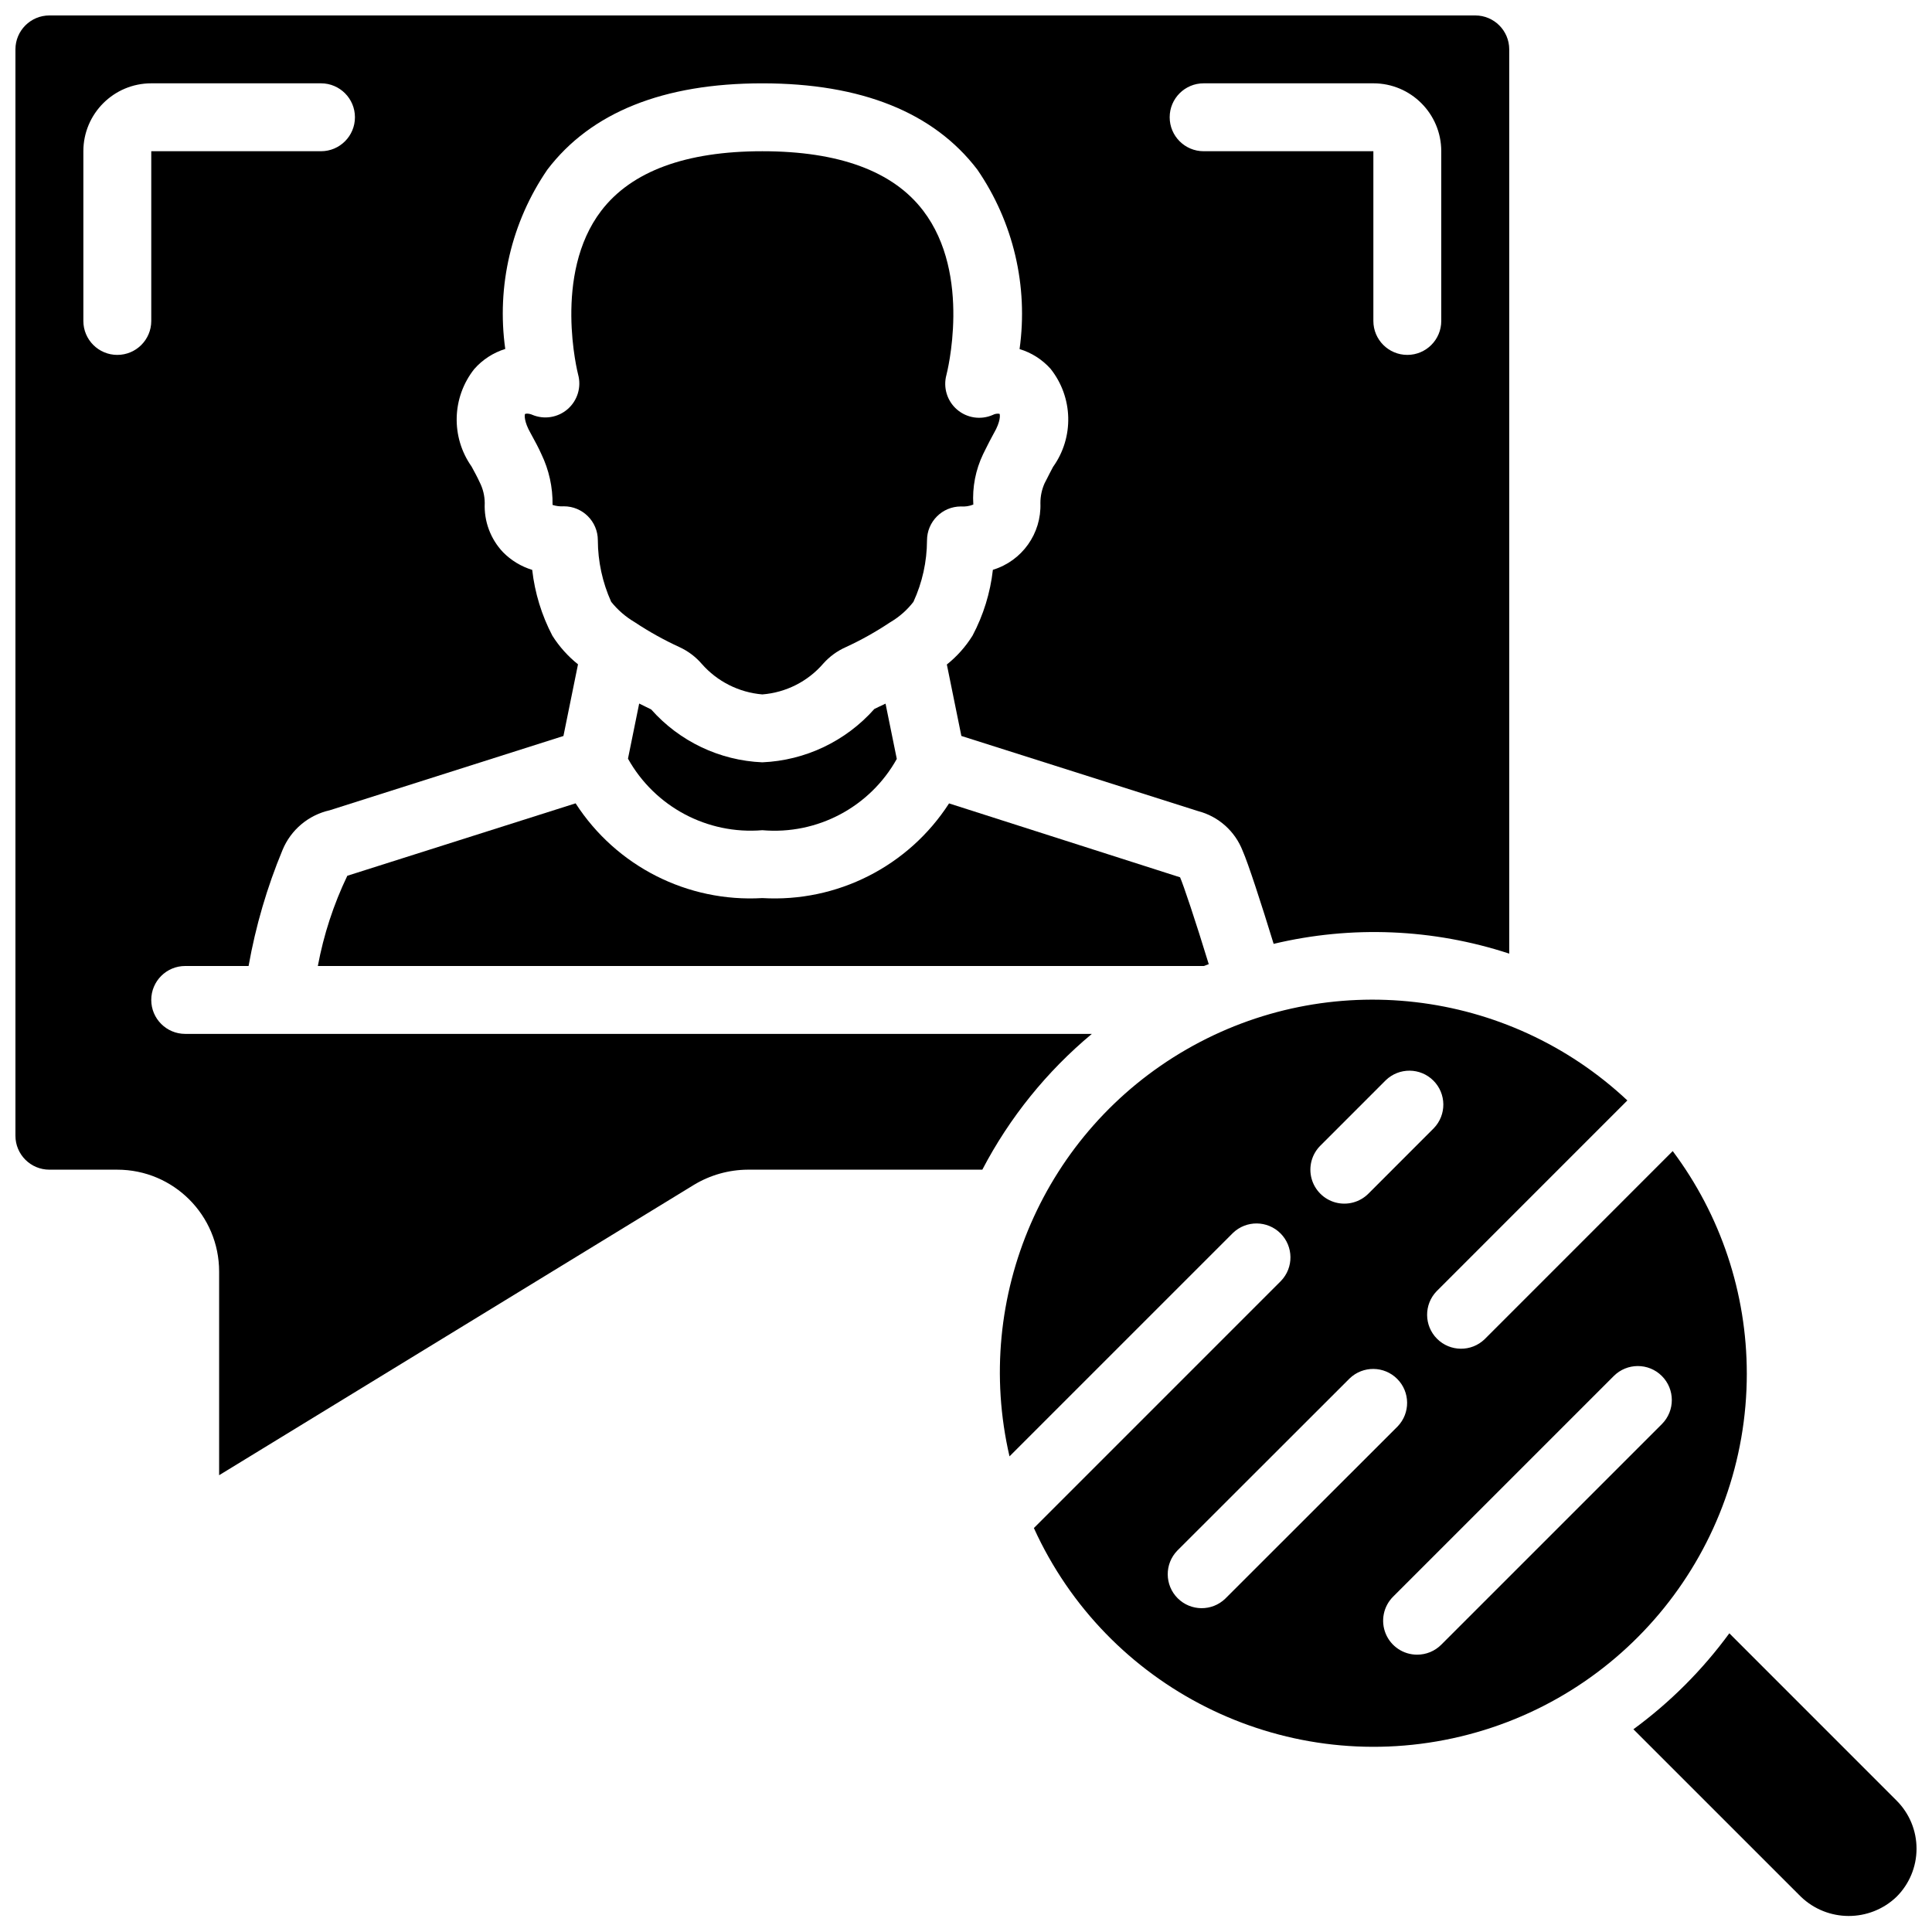
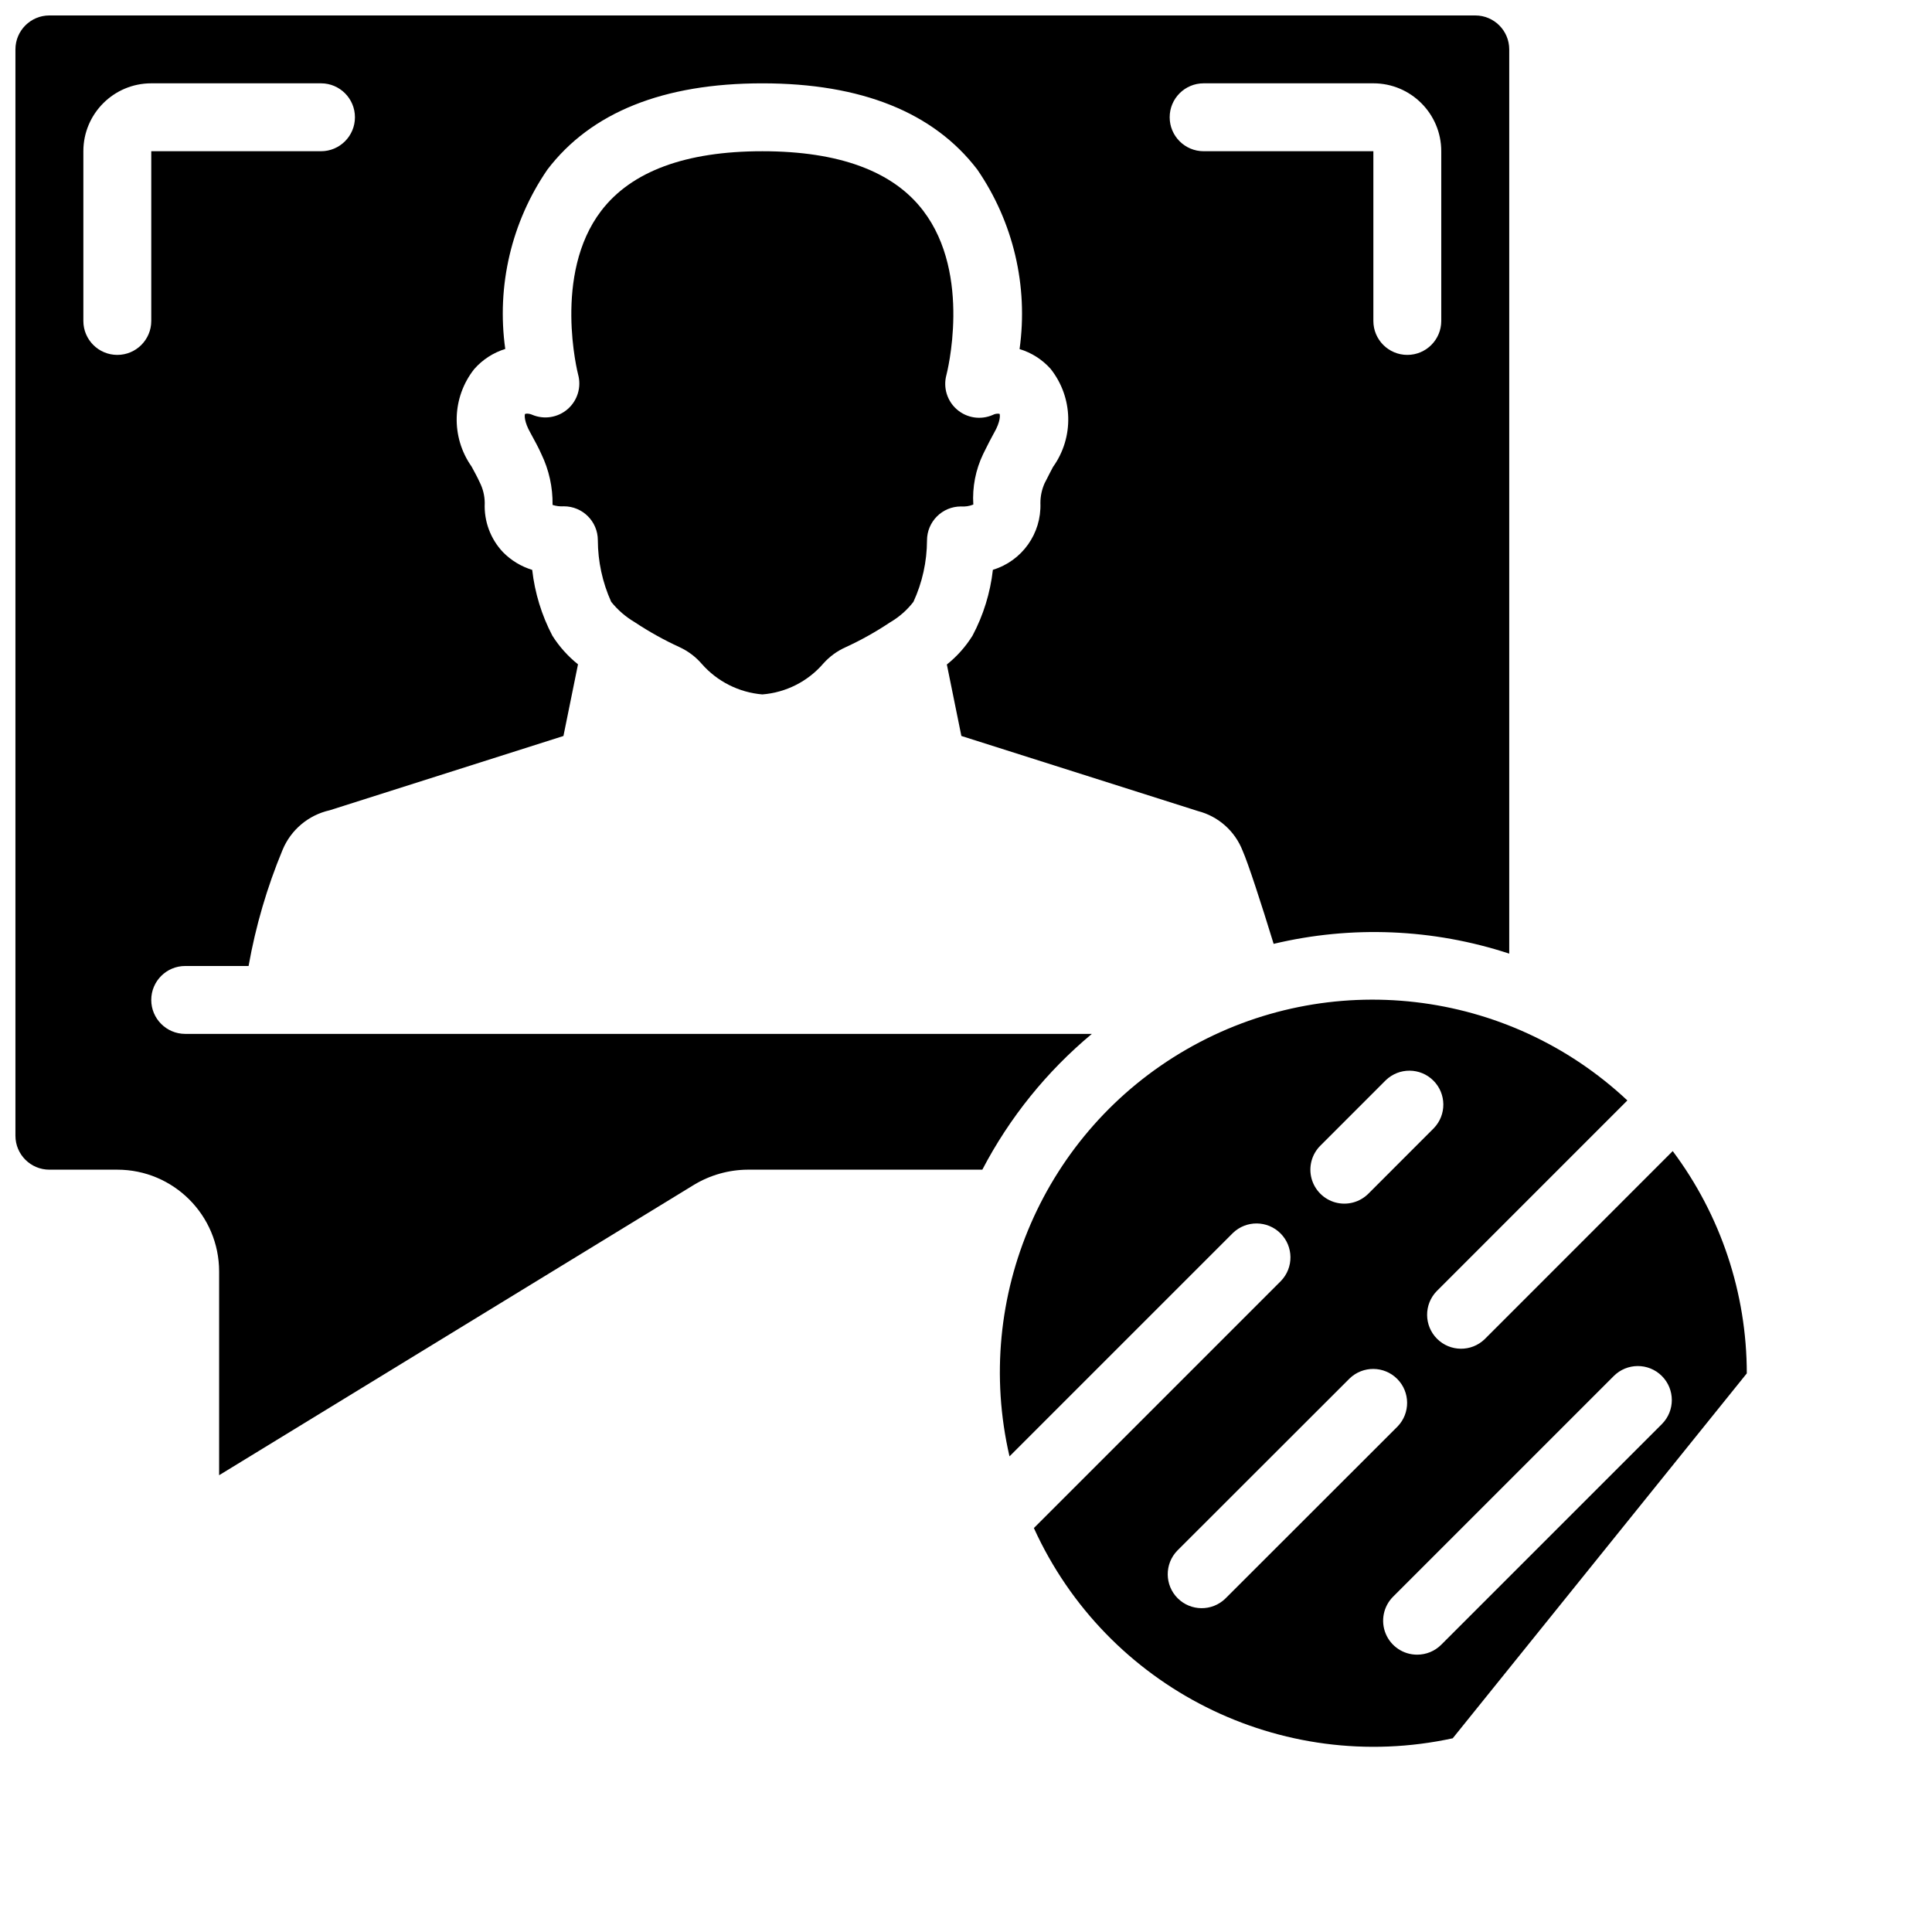
<svg xmlns="http://www.w3.org/2000/svg" width="800px" height="800px" version="1.1" viewBox="144 144 512 512">
  <defs>
    <clipPath id="b">
      <path d="m148.09 148.09h395.91v386.91h-395.91z" />
    </clipPath>
    <clipPath id="a">
-       <path d="m576 576h75.902v75.902h-75.902z" />
-     </clipPath>
+       </clipPath>
  </defs>
  <g clip-path="url(#b)">
    <path d="m433.36 417.99h-240.28c-4.969 0-8.996-4.027-8.996-8.996s4.027-8.996 8.996-8.996h16.797c1.871-10.547 4.887-20.855 8.996-30.742 2.199-5.332 6.859-9.258 12.484-10.52l61.961-19.691 3.859-18.992c-2.664-2.129-4.957-4.684-6.781-7.566-2.852-5.438-4.664-11.359-5.356-17.461-2.926-0.895-5.582-2.5-7.727-4.68-3.324-3.504-5.074-8.211-4.852-13.035-0.012-1.922-0.473-3.812-1.348-5.523-0.586-1.305-1.332-2.656-2.141-4.148-5.512-7.816-5.227-18.324 0.699-25.828 2.199-2.504 5.043-4.348 8.227-5.336-2.344-16.68 1.641-33.637 11.164-47.527 11.551-15.172 30.73-22.863 56.957-22.863 26.223 0 45.406 7.691 56.984 22.863 9.543 13.898 13.535 30.867 11.191 47.562 3.168 0.953 6.012 2.762 8.215 5.227 6 7.551 6.266 18.16 0.656 26-0.648 1.199-1.195 2.297-1.691 3.277l-0.531 1.023c-0.746 1.66-1.129 3.461-1.125 5.281 0.309 8.074-4.867 15.34-12.594 17.688-0.688 6.106-2.516 12.027-5.398 17.453-1.816 2.914-4.117 5.5-6.801 7.641l3.848 18.938 62.707 19.906c5.418 1.402 9.824 5.328 11.84 10.547 1.387 3.102 4.941 13.969 8.207 24.641 20.648-4.922 42.262-4.027 62.434 2.59v-239.63c0-4.969-4.027-8.996-8.996-8.996h-377.88c-4.969 0-8.996 4.027-8.996 8.996v287.89c0 4.969 4.027 8.996 8.996 8.996h17.992c14.906 0 26.992 12.086 26.992 26.992v53.98l125.84-76.957c4.301-2.598 9.227-3.984 14.25-4.016h62.168c7.199-13.793 17.066-26.023 29.023-35.984zm29.617-251.91h44.98c9.938 0 17.992 8.059 17.992 17.996v44.98c0 4.969-4.027 8.996-8.996 8.996s-8.996-4.027-8.996-8.996v-44.98h-44.98c-4.969 0-9-4.031-9-9s4.031-8.996 9-8.996zm-287.89 71.973c-4.969 0-8.996-4.027-8.996-8.996v-44.98c0-9.938 8.059-17.996 17.996-17.996h44.98c4.969 0 8.996 4.027 8.996 8.996s-4.027 9-8.996 9h-44.98v44.98c0 4.969-4.031 8.996-9 8.996z" />
  </g>
-   <path d="m236.04 376.09c-3.641 7.594-6.266 15.629-7.809 23.906h234.81c0.422-0.18 0.898-0.309 1.293-0.477-3.543-11.598-6.738-21.07-7.602-23.023l-61.223-19.586c-10.762 16.68-29.676 26.266-49.488 25.09-19.816 1.164-38.723-8.43-49.48-25.109z" />
-   <path d="m375.71 331.89c-7.57 8.539-18.285 13.641-29.688 14.133-11.312-0.48-21.945-5.543-29.457-14.016-0.969-0.461-2.039-0.992-3.176-1.559l-2.969 14.609c7.121 12.758 21.043 20.172 35.602 18.957 14.562 1.27 28.516-6.125 35.637-18.891l-2.981-14.648c-1.07 0.484-2.07 0.98-2.969 1.414z" />
  <path d="m285.07 253.93c-0.43-0.195-0.895-0.301-1.367-0.316-0.199-0.012-0.395 0.027-0.574 0.109-0.109 0.227-0.316 1.945 1.5 5.102 1.199 2.176 2.168 3.996 2.824 5.488 2.035 4.203 3.055 8.824 2.981 13.496 0.969 0.312 1.988 0.438 3.004 0.367 4.969 0 8.996 4.027 8.996 8.996 0.02 5.625 1.223 11.184 3.535 16.312 1.711 2.141 3.797 3.953 6.156 5.352l0.09 0.055c3.785 2.512 7.762 4.727 11.891 6.621 2.258 1.043 4.266 2.559 5.887 4.445 4.098 4.66 9.844 7.551 16.031 8.07 6.269-0.492 12.094-3.445 16.191-8.215 1.648-1.84 3.664-3.309 5.922-4.309 4.027-1.855 7.906-4.019 11.598-6.481 0.117-0.078 0.234-0.141 0.348-0.215 2.312-1.379 4.34-3.18 5.984-5.309 2.352-5.106 3.578-10.66 3.598-16.281 0-4.969 4.027-9 8.996-9 1.117 0.086 2.238-0.086 3.277-0.504-0.293-4.602 0.605-9.207 2.598-13.367l0.711-1.43c0.586-1.172 1.25-2.5 2.035-3.922l0.125-0.219c1.801-3.121 1.629-4.84 1.484-5.109-0.617-0.105-1.25 0-1.801 0.297-3.172 1.387-6.863 0.828-9.484-1.438-2.621-2.266-3.707-5.836-2.793-9.176 0.062-0.234 6.883-26.523-6.191-43.555-7.953-10.426-22.301-15.715-42.598-15.715s-34.699 5.316-42.699 15.789c-12.883 16.875-6.188 43.129-6.117 43.391 0.906 3.316-0.156 6.863-2.742 9.133-2.586 2.269-6.238 2.863-9.41 1.535z" />
-   <path d="m606.92 507.96c-0.012-21.242-6.898-41.91-19.633-58.91l-49.84 49.852c-3.531 3.41-9.141 3.359-12.613-0.109-3.469-3.473-3.519-9.082-0.109-12.613l50.543-50.551c-31.719-29.738-79.152-35.23-116.83-13.527-37.672 21.703-56.719 65.492-46.91 107.85l59.207-59.199c3.531-3.406 9.141-3.359 12.613 0.109 3.469 3.473 3.519 9.082 0.109 12.613l-65.469 65.477c19.273 42.383 65.496 65.586 111 55.715s77.957-50.145 77.934-96.703zm-113.02-60.34 17.352-17.355c3.531-3.406 9.145-3.359 12.613 0.109 3.469 3.473 3.519 9.082 0.109 12.613l-17.344 17.355c-2.273 2.273-5.586 3.16-8.691 2.332-3.106-0.832-5.531-3.258-6.367-6.363-0.832-3.102 0.055-6.418 2.328-8.691zm-25.191 120.04c-3.531 3.41-9.141 3.359-12.613-0.109-3.469-3.473-3.519-9.082-0.109-12.613l45.668-45.629c3.531-3.41 9.141-3.363 12.613 0.109 3.469 3.469 3.516 9.082 0.109 12.609zm50.832 14.844c-3.641 0-6.918-2.191-8.312-5.555-1.391-3.359-0.621-7.231 1.949-9.805l58.48-58.477c3.512-3.523 9.219-3.535 12.742-0.023 3.523 3.516 3.535 9.219 0.023 12.746l-58.48 58.477c-1.695 1.699-4.004 2.648-6.402 2.637z" />
+   <path d="m606.92 507.96c-0.012-21.242-6.898-41.91-19.633-58.91l-49.84 49.852c-3.531 3.41-9.141 3.359-12.613-0.109-3.469-3.473-3.519-9.082-0.109-12.613l50.543-50.551c-31.719-29.738-79.152-35.23-116.83-13.527-37.672 21.703-56.719 65.492-46.91 107.85l59.207-59.199c3.531-3.406 9.141-3.359 12.613 0.109 3.469 3.473 3.519 9.082 0.109 12.613l-65.469 65.477c19.273 42.383 65.496 65.586 111 55.715zm-113.02-60.34 17.352-17.355c3.531-3.406 9.145-3.359 12.613 0.109 3.469 3.473 3.519 9.082 0.109 12.613l-17.344 17.355c-2.273 2.273-5.586 3.16-8.691 2.332-3.106-0.832-5.531-3.258-6.367-6.363-0.832-3.102 0.055-6.418 2.328-8.691zm-25.191 120.04c-3.531 3.41-9.141 3.359-12.613-0.109-3.469-3.473-3.519-9.082-0.109-12.613l45.668-45.629c3.531-3.41 9.141-3.363 12.613 0.109 3.469 3.469 3.516 9.082 0.109 12.609zm50.832 14.844c-3.641 0-6.918-2.191-8.312-5.555-1.391-3.359-0.621-7.231 1.949-9.805l58.48-58.477c3.512-3.523 9.219-3.535 12.742-0.023 3.523 3.516 3.535 9.219 0.023 12.746l-58.48 58.477c-1.695 1.699-4.004 2.648-6.402 2.637z" />
  <g clip-path="url(#a)">
-     <path d="m602.29 576.84c-7.121 9.73-15.695 18.309-25.422 25.434l44.363 44.352c7.066 6.812 18.25 6.84 25.352 0.062 3.394-3.367 5.309-7.945 5.32-12.73 0.012-4.781-1.879-9.371-5.258-12.754z" />
-   </g>
+     </g>
</svg>